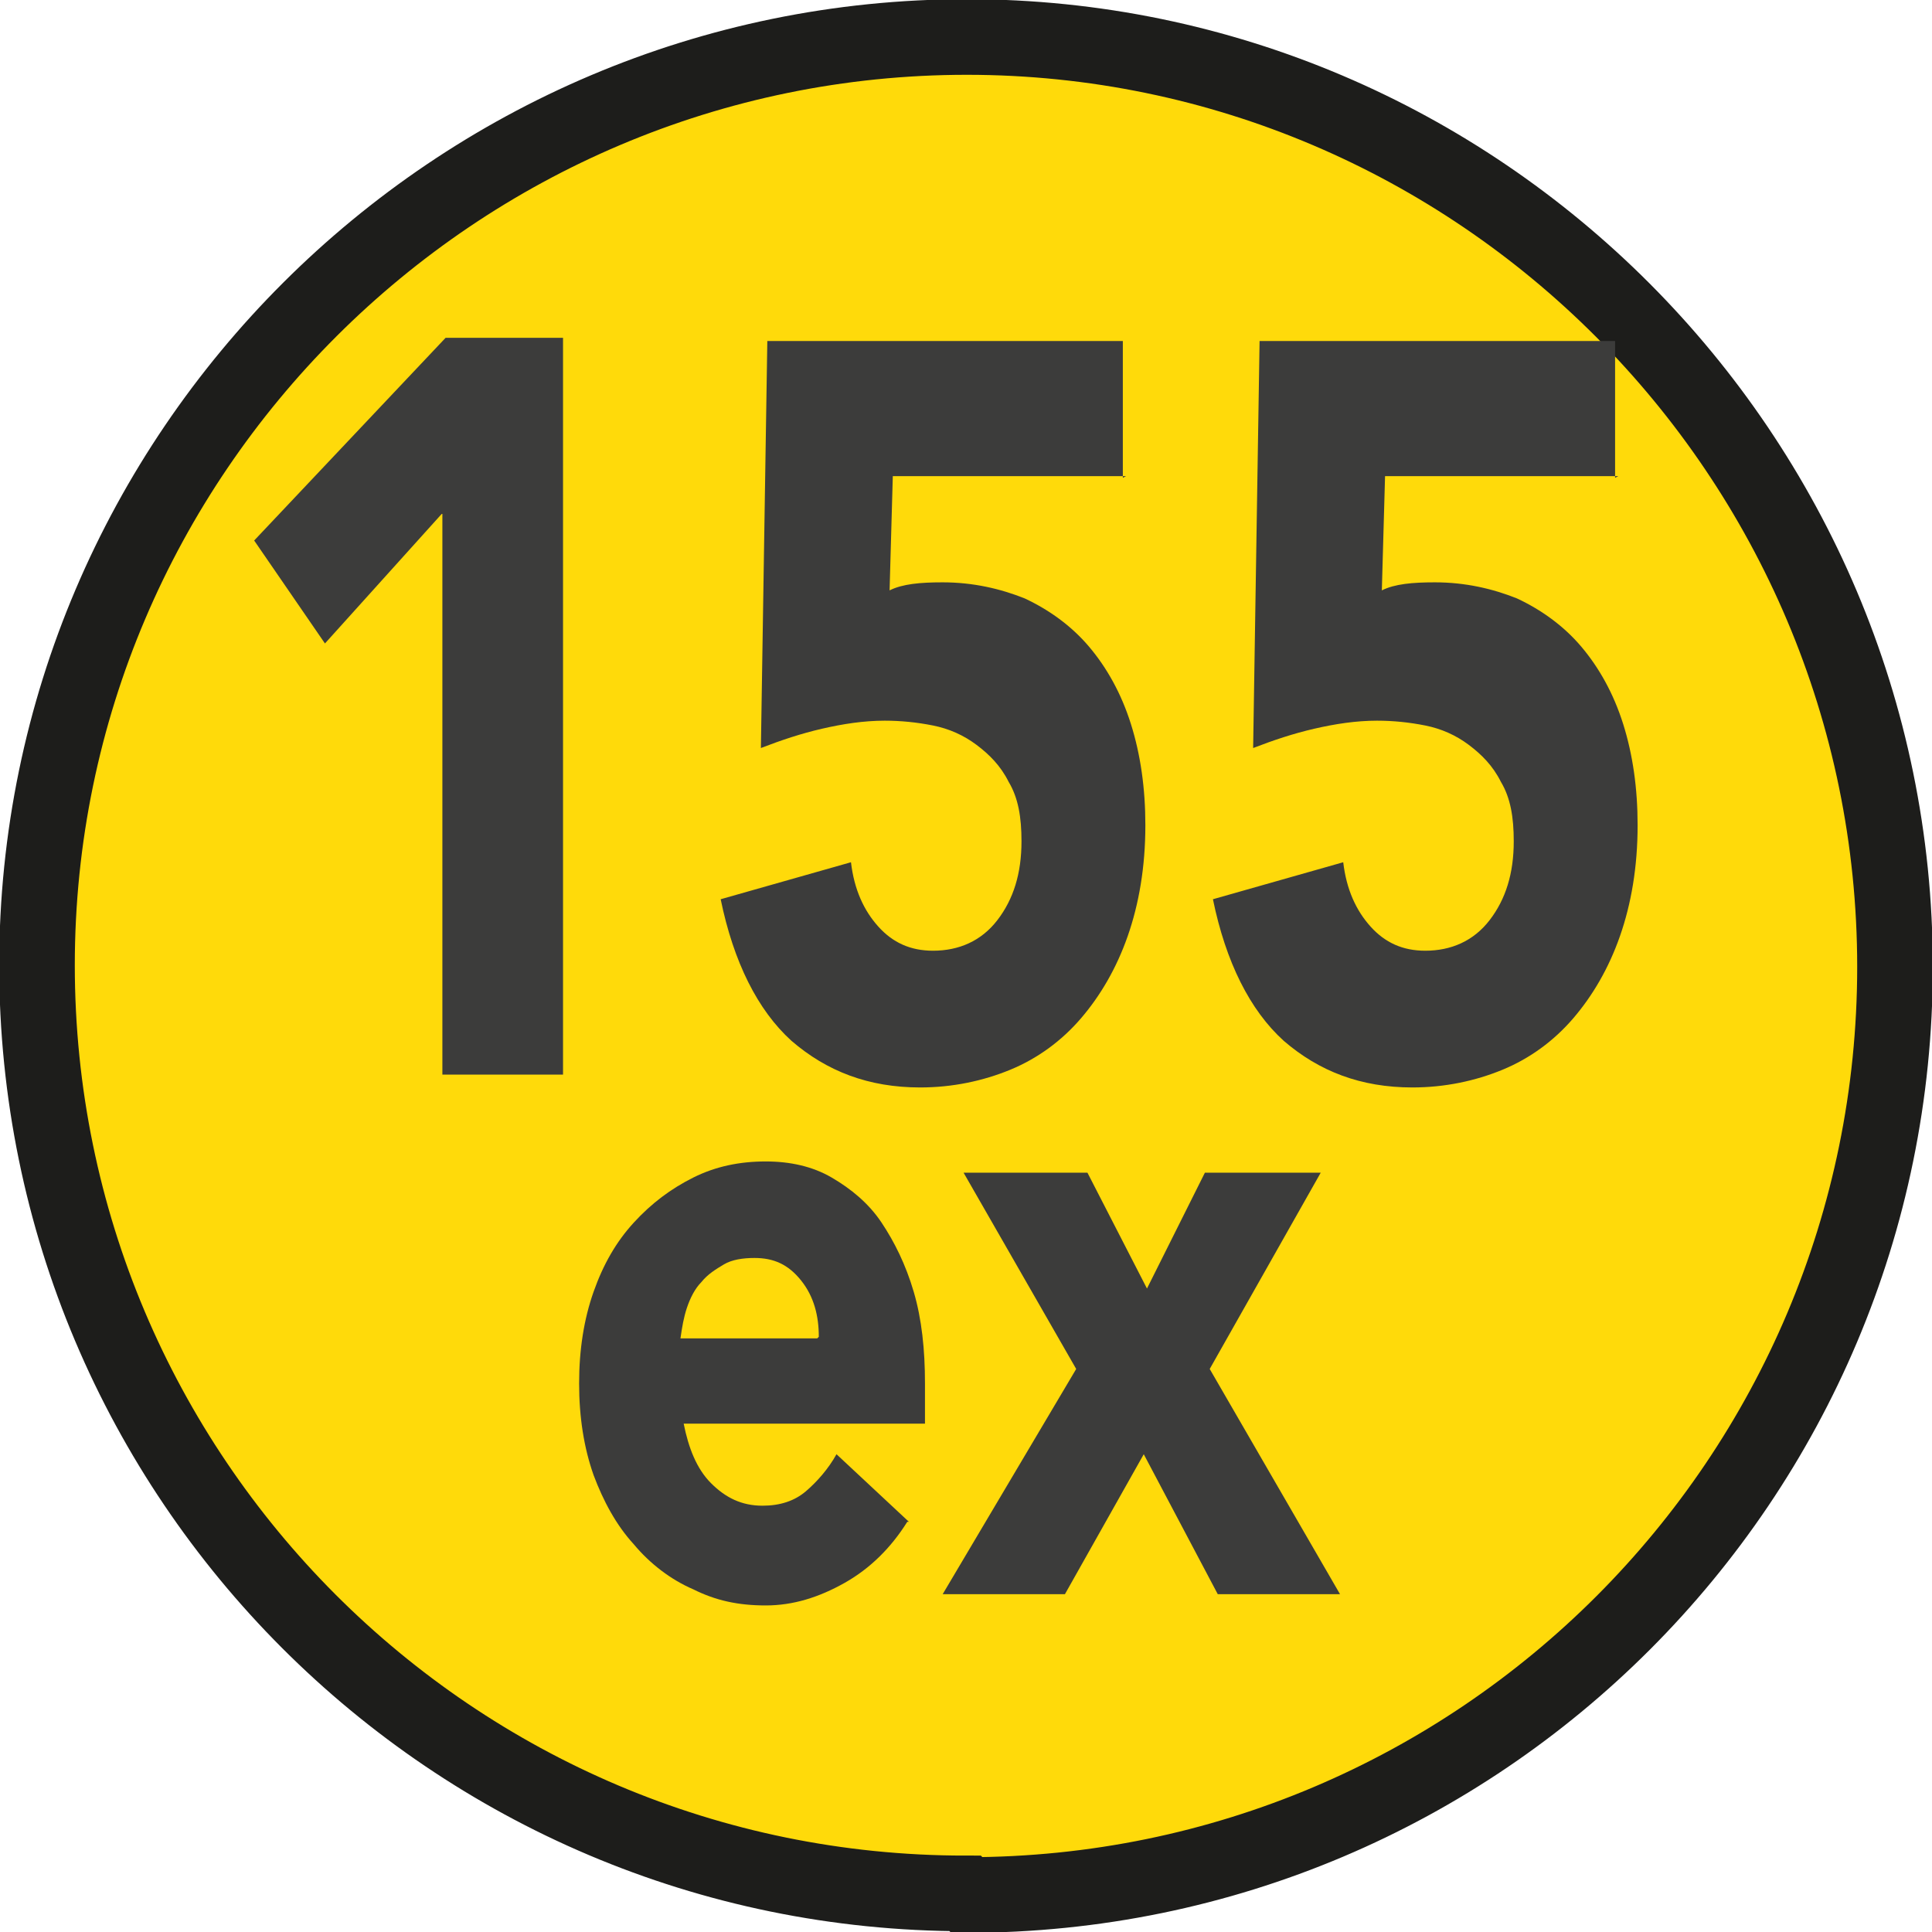
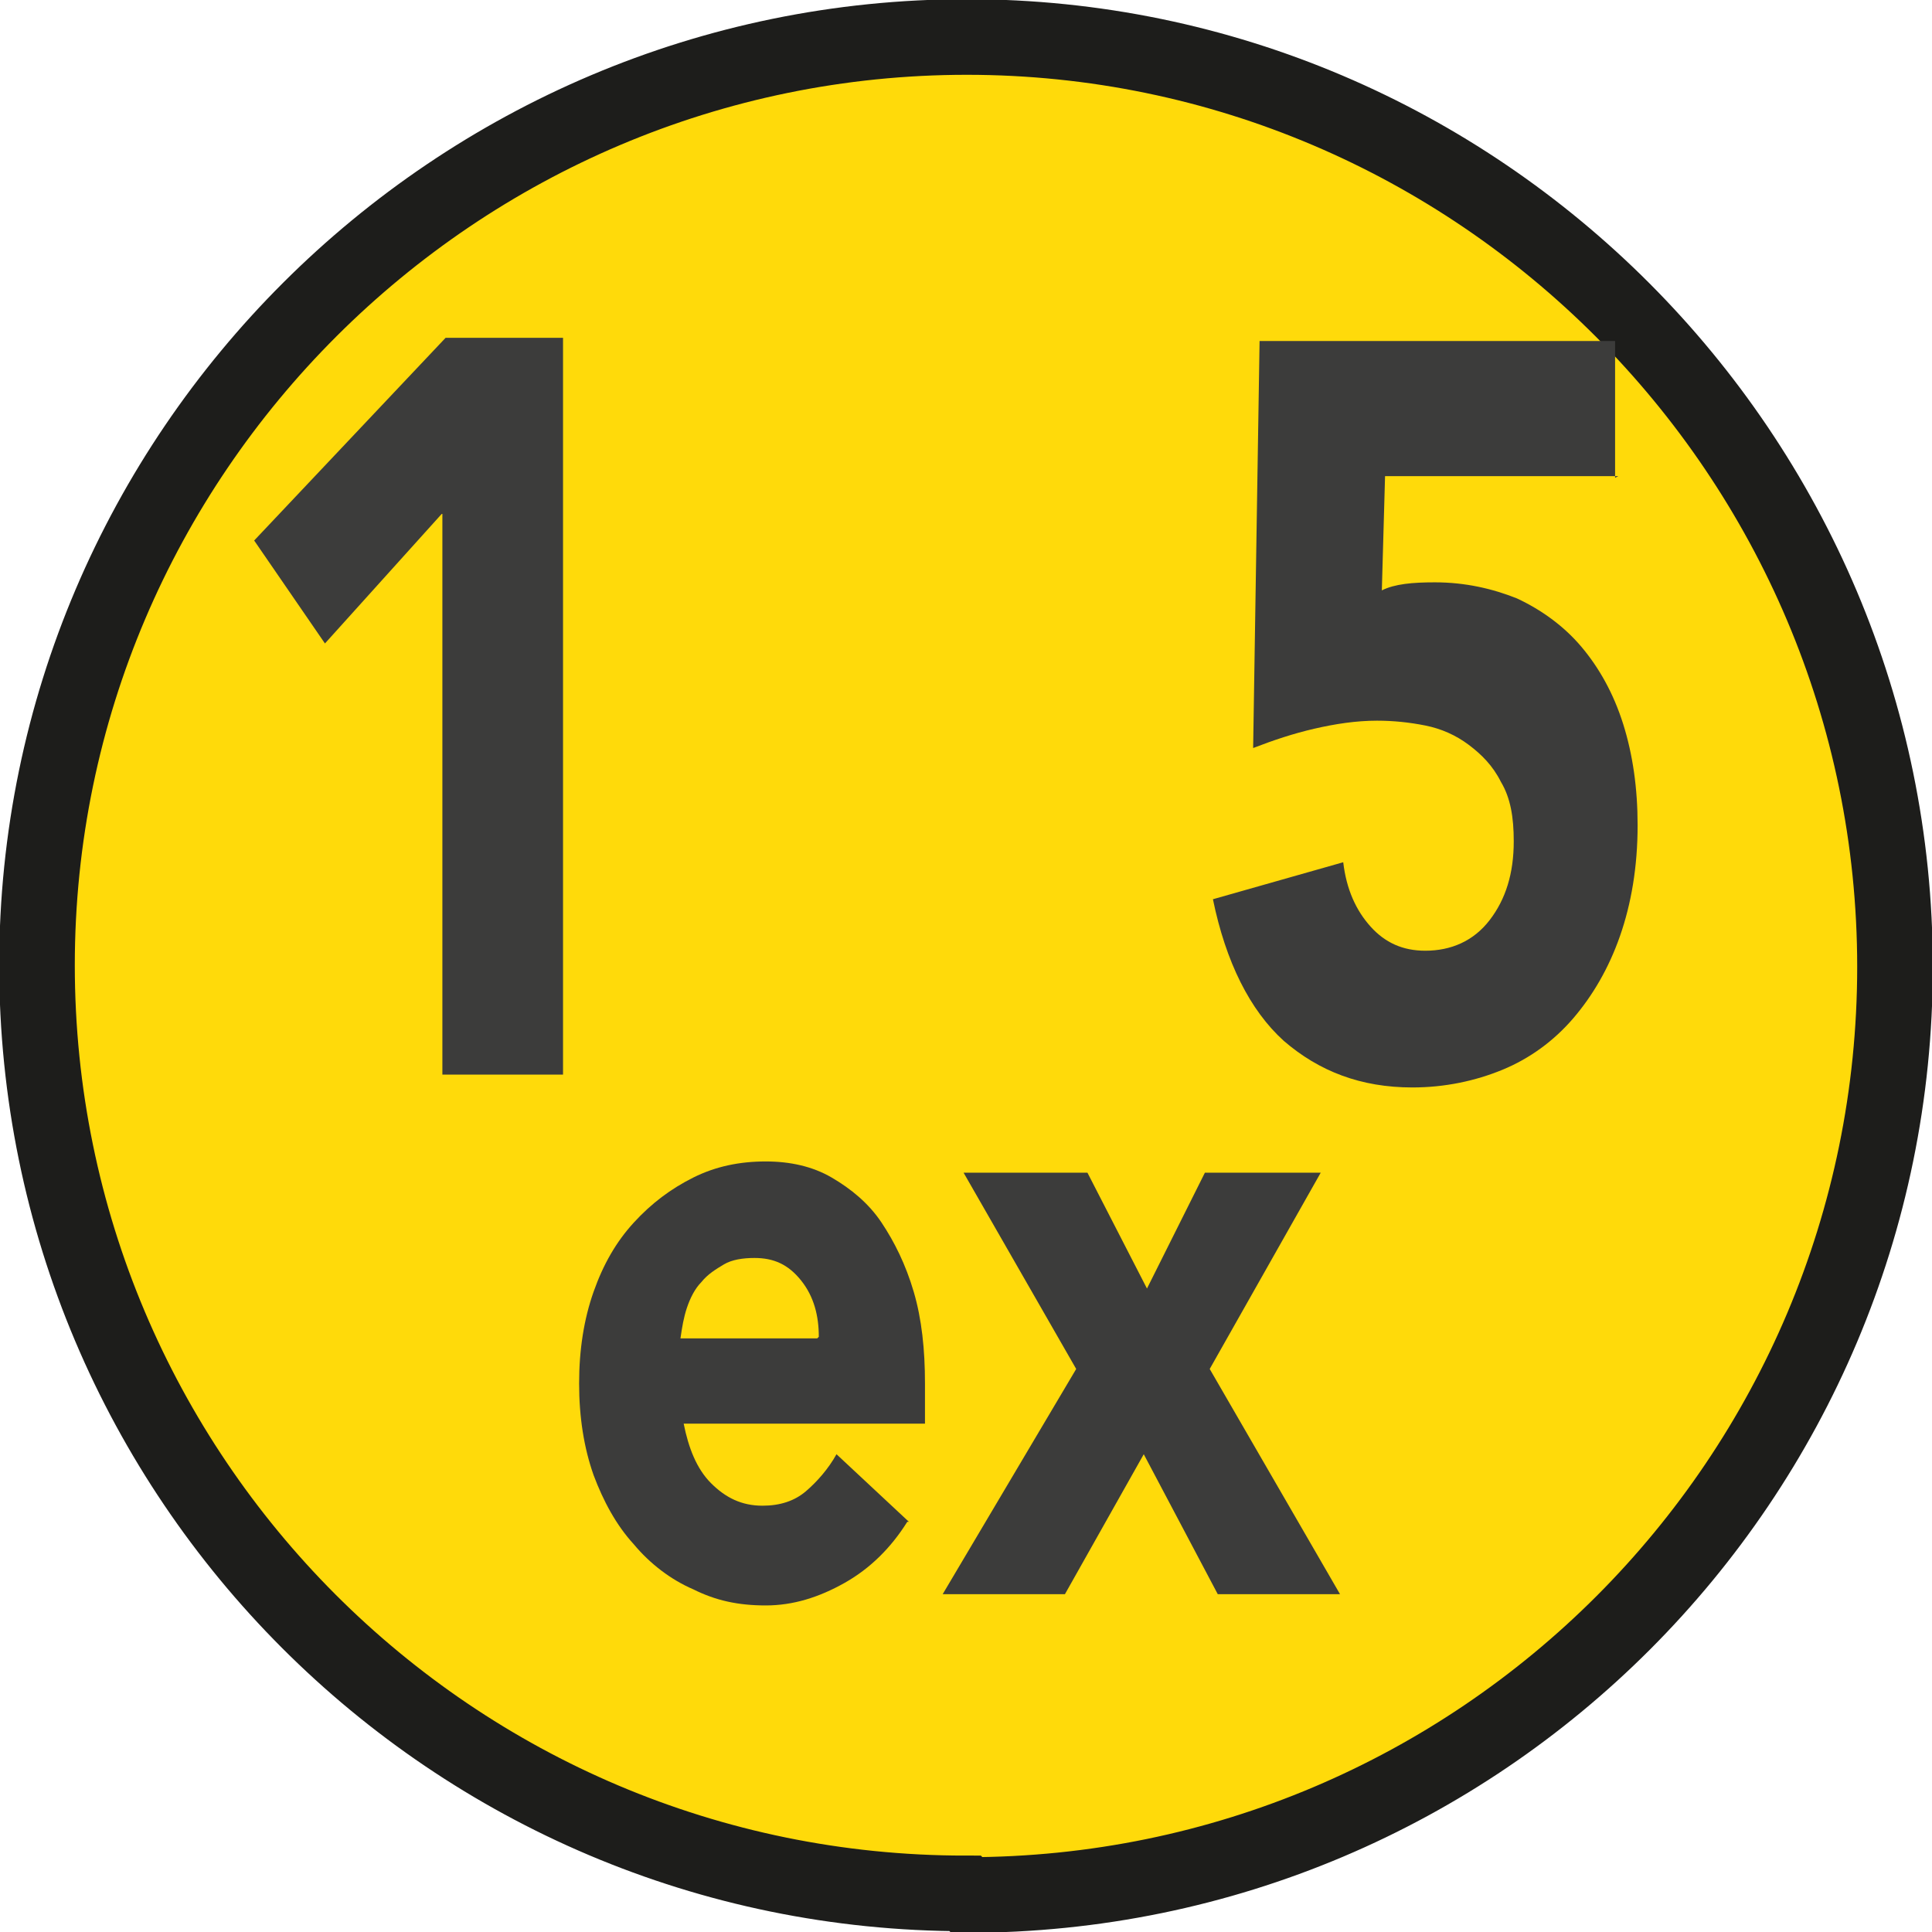
<svg xmlns="http://www.w3.org/2000/svg" id="a" viewBox="0 0 12.01 12.01">
  <defs>
    <style>.b{fill:#ffda0a;}.c{fill:#3c3c3b;}.d{fill:none;stroke:#1d1d1b;stroke-width:.47px;}</style>
  </defs>
  <path class="b" d="M6.01,11.78c3.19,0,5.77-2.59,5.77-5.77S9.19,.23,6.01,.23,.23,2.82,.23,6s2.58,5.77,5.77,5.77" />
  <path class="d" d="M6.01,11.78c3.19,0,5.77-2.59,5.77-5.77S9.19,.23,6.01,.23,.23,2.82,.23,6s2.58,5.77,5.77,5.77Z" />
  <polygon class="c" points="2.75 3.19 2.02 4 1.58 3.36 2.77 2.1 3.5 2.1 3.5 6.68 2.75 6.68 2.75 3.19" />
-   <path class="c" d="M7,2.96h-1.45l-.02,.71c.08-.04,.19-.05,.33-.05,.19,0,.36,.04,.51,.1,.15,.07,.29,.17,.4,.3,.11,.13,.2,.29,.26,.48,.06,.19,.09,.4,.09,.63,0,.26-.04,.49-.11,.69-.07,.2-.17,.37-.29,.51-.12,.14-.27,.25-.44,.32-.17,.07-.36,.11-.56,.11-.32,0-.58-.1-.8-.29-.21-.19-.36-.49-.44-.88l.81-.23c.02,.17,.08,.3,.17,.4,.09,.1,.2,.15,.34,.15,.16,0,.3-.06,.4-.19,.1-.13,.15-.29,.15-.49,0-.15-.02-.27-.08-.37-.05-.1-.12-.17-.2-.23-.08-.06-.17-.1-.27-.12-.1-.02-.2-.03-.3-.03-.13,0-.26,.02-.39,.05-.13,.03-.25,.07-.38,.12l.04-2.53h2.21v.85Z" />
  <path class="c" d="M10.06,2.96h-1.45l-.02,.71c.08-.04,.19-.05,.33-.05,.19,0,.36,.04,.51,.1,.15,.07,.29,.17,.4,.3,.11,.13,.2,.29,.26,.48,.06,.19,.09,.4,.09,.63,0,.26-.04,.49-.11,.69-.07,.2-.17,.37-.29,.51-.12,.14-.27,.25-.44,.32-.17,.07-.36,.11-.56,.11-.32,0-.58-.1-.8-.29-.21-.19-.36-.49-.44-.88l.81-.23c.02,.17,.08,.3,.17,.4,.09,.1,.2,.15,.34,.15,.16,0,.3-.06,.4-.19,.1-.13,.15-.29,.15-.49,0-.15-.02-.27-.08-.37-.05-.1-.12-.17-.2-.23-.08-.06-.17-.1-.27-.12-.1-.02-.2-.03-.3-.03-.13,0-.26,.02-.39,.05-.13,.03-.25,.07-.38,.12l.04-2.53h2.21v.85Z" />
  <path class="c" d="M5.64,9.46c-.1,.16-.23,.29-.39,.38-.16,.09-.32,.14-.49,.14s-.31-.03-.45-.1c-.14-.06-.27-.16-.37-.28-.11-.12-.19-.27-.25-.43-.06-.17-.09-.36-.09-.57s.03-.4,.09-.57c.06-.17,.14-.31,.25-.43,.11-.12,.23-.21,.37-.28,.14-.07,.29-.1,.45-.1,.15,0,.29,.03,.41,.1,.12,.07,.23,.16,.31,.28,.08,.12,.15,.26,.2,.43,.05,.17,.07,.36,.07,.57v.25h-1.5c.03,.15,.08,.28,.17,.37,.09,.09,.19,.14,.32,.14,.11,0,.2-.03,.27-.09,.07-.06,.14-.14,.19-.23l.45,.42Zm-.55-1.15c0-.13-.03-.25-.11-.35-.08-.1-.17-.14-.29-.14-.07,0-.14,.01-.19,.04-.05,.03-.1,.06-.14,.11-.04,.04-.07,.1-.09,.16-.02,.06-.03,.12-.04,.19h.85Z" />
  <polygon class="c" points="6.69 8.51 5.99 7.29 6.76 7.29 7.13 8.01 7.49 7.29 8.21 7.29 7.52 8.51 8.33 9.91 7.57 9.91 7.11 9.04 6.62 9.91 5.86 9.91 6.69 8.51" />
</svg>